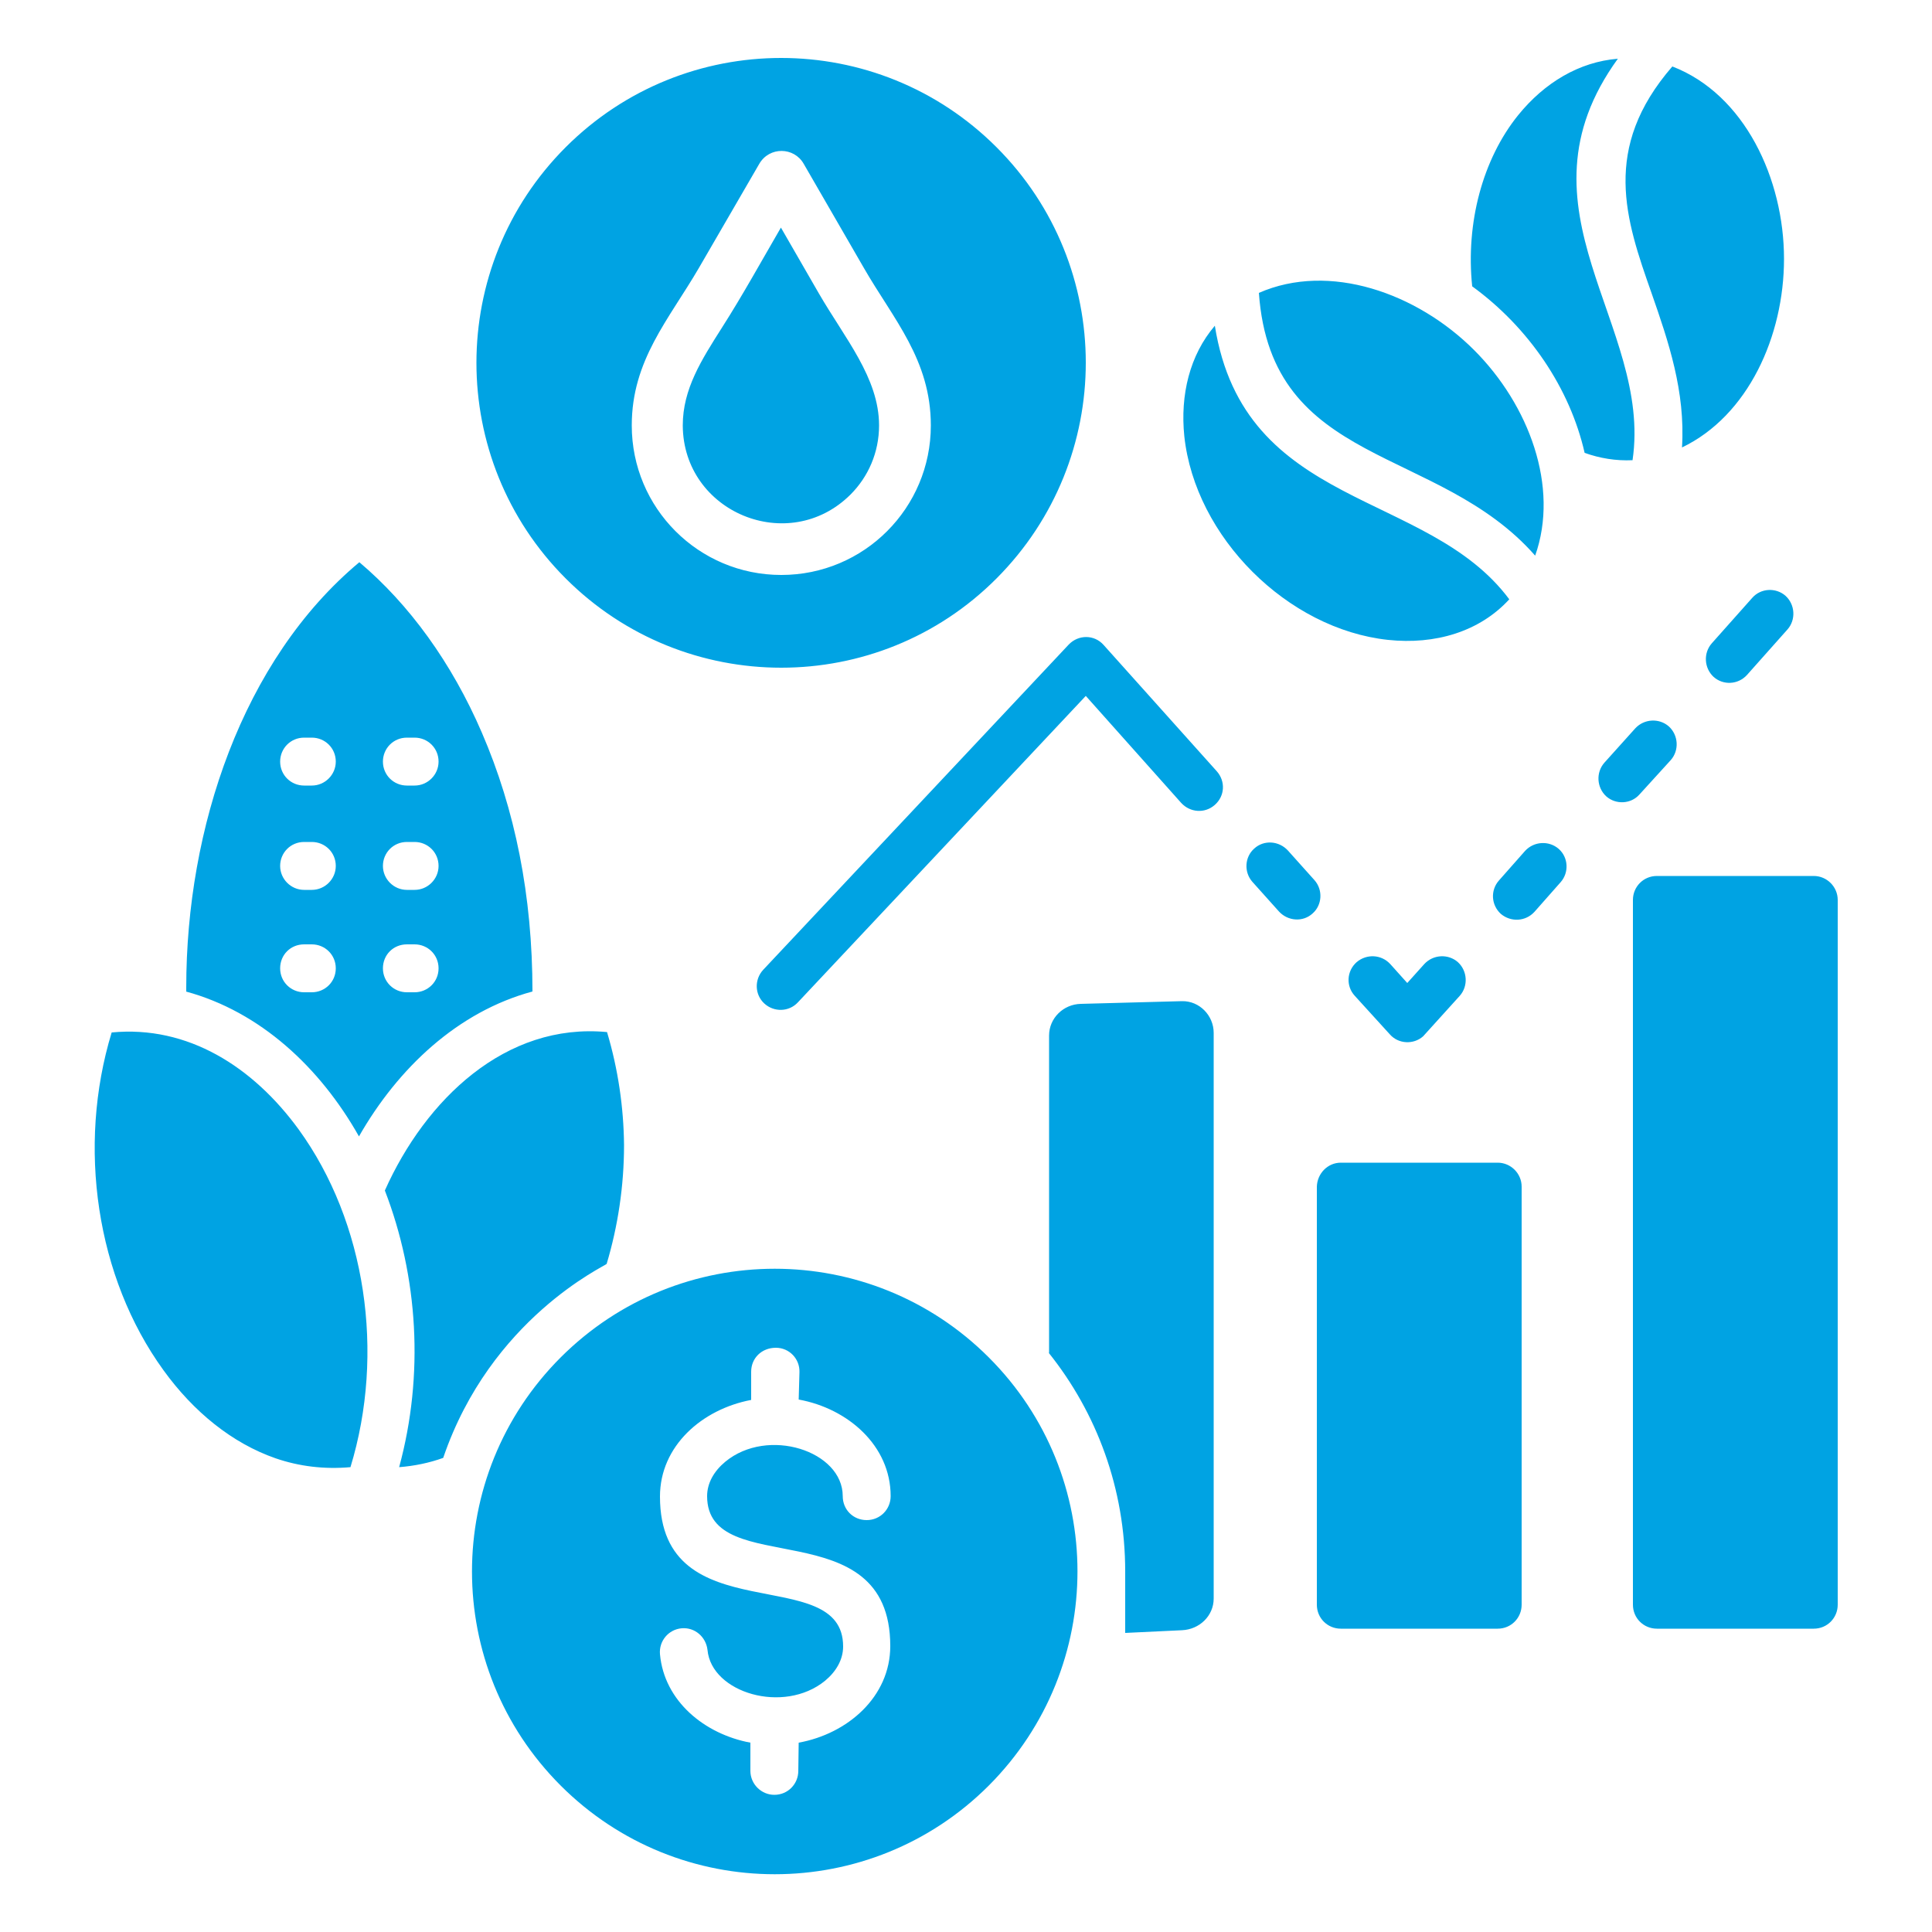
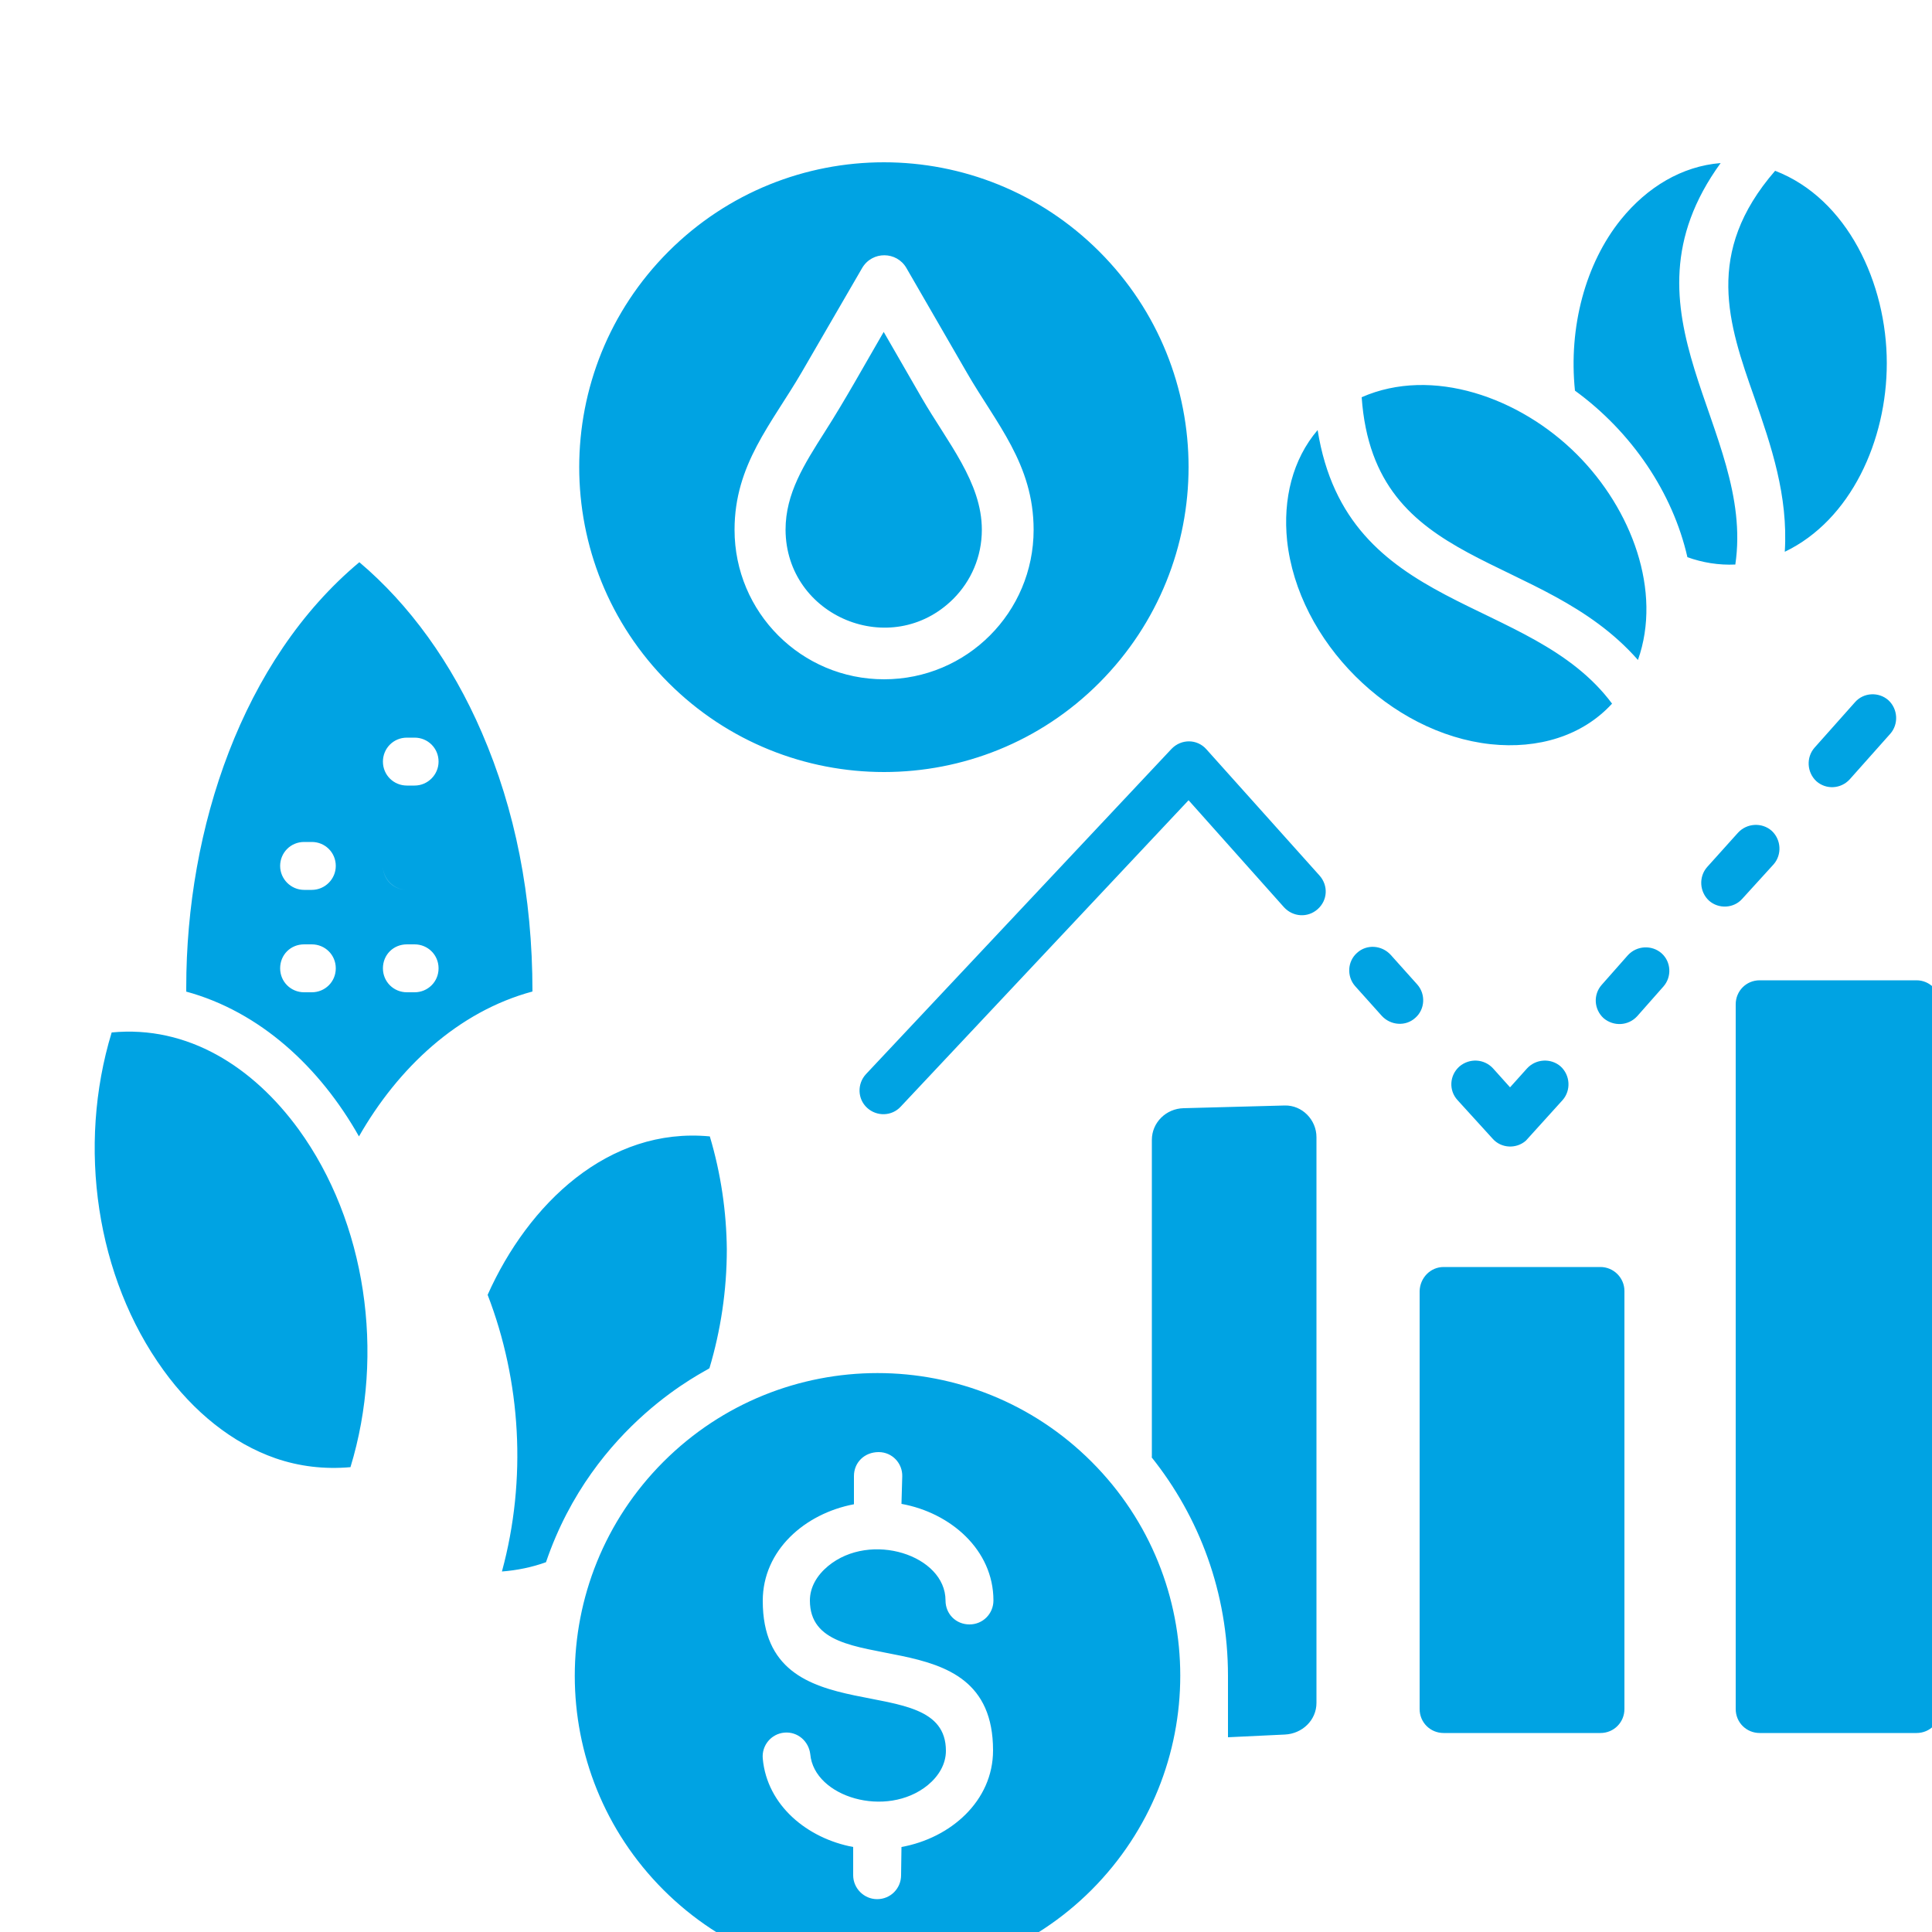
<svg xmlns="http://www.w3.org/2000/svg" id="Layer_1" viewBox="0 0 500 500">
-   <path fill="#00A3E3" d="m71.3 377.4c6.1 2.1 12.6 2.9 19.4 2.3 9-29.5 4-63.4-13.4-87.4-11.8-16.2-28.7-27-48.4-25.1-9 29.5-4 63.4 13.4 87.4 7.8 10.8 17.8 18.9 29 22.8zm-23.2-120.8c19.2 5.2 34.7 19.6 44.8 37.5 10.1-17.7 25.6-32.3 44.9-37.5 0-24.8-4.5-47.1-13.1-67-7.8-18.1-18.8-33.2-31.7-44.1-30.3 25.3-44.8 68.9-44.8 110v1.1zm30.6.2c-3.4 0-6.2-2.7-6.2-6.2s2.7-6.2 6.2-6.2h2c3.4 0 6.2 2.7 6.2 6.2s-2.8 6.2-6.2 6.2zm0-26.5c-3.4 0-6.2-2.8-6.2-6.2s2.7-6.2 6.2-6.2h2c3.4 0 6.2 2.7 6.2 6.2 0 3.4-2.8 6.2-6.2 6.2zm26.6-27c-3.4 0-6.2-2.7-6.2-6.2 0-3.4 2.7-6.2 6.2-6.2h2c3.4 0 6.2 2.7 6.2 6.2 0 3.4-2.8 6.2-6.2 6.2zm0 53.5c-3.4 0-6.2-2.7-6.2-6.2s2.7-6.2 6.2-6.2h2c3.4 0 6.2 2.7 6.2 6.2s-2.8 6.2-6.2 6.2zm0-26.5c-3.4 0-6.2-2.8-6.2-6.2s2.7-6.2 6.2-6.2h2c3.4 0 6.2 2.7 6.2 6.2 0 3.4-2.8 6.2-6.2 6.2zm-26.6-27c-3.4 0-6.2-2.7-6.2-6.2 0-3.4 2.7-6.2 6.2-6.2h2c3.4 0 6.2 2.7 6.2 6.2 0 3.4-2.8 6.2-6.2 6.2zm354.1-186.1c-18.4 21.2-12.1 39.6-5.4 58.6 4.4 12.6 8.8 25.5 7.9 40 17.1-8.2 26.4-28.8 26.4-48.8 0-20.7-10.2-42.6-28.9-49.8zm-51.8 56.9c14.7 10.7 25.3 26.4 29.1 43.1 3.9 1.4 8.1 2.1 12.4 1.9 5.2-35.1-32.1-64.9-3.8-103.9-10 .8-19 6.2-25.8 14.6-9.2 11.4-13.6 27.9-11.9 44.3zm9.6 81c-21.2-28.5-68.6-23.1-76.2-70.8-6.5 7.6-9 17.9-7.9 28.6 2.8 26.1 26.7 49.9 52.7 52.7 12.2 1.3 23.7-2.1 31.4-10.5zm-64.8-79.3c3.2 45.3 46.3 39.3 71.5 68 6.3-17.8-1.6-39-15.8-53.2-14.8-14.8-37.5-22.8-55.7-14.8zm-10.9 123.8c2.3 2.6 2.1 6.4-.5 8.7s-6.4 2-8.7-.5l-24.7-27.7-74.5 79.3c-2.3 2.5-6.2 2.6-8.7.3s-2.6-6.2-.3-8.7l79.1-84.2c2.5-2.6 6.6-2.6 9 .1zm25.3 28.2c2.2 2.5 2 6.4-.5 8.6-2.5 2.3-6.4 2-8.7-.5l-6.9-7.7c-2.2-2.5-2-6.4.5-8.6 2.5-2.3 6.4-2 8.7.5zm111.9-53.1c-2.3 2.5-6.1 2.7-8.6.5-2.5-2.3-2.7-6.2-.5-8.7l10.5-11.8c2.2-2.5 6.1-2.7 8.6-.5 2.5 2.3 2.7 6.2.5 8.7zm-27.8 30.9c-2.2 2.5-6.1 2.7-8.6.5-2.5-2.3-2.7-6.2-.5-8.7l8-8.9c2.3-2.5 6.2-2.7 8.7-.5 2.5 2.3 2.7 6.2.5 8.7zm-27.2 30.4c-2.3 2.5-6.1 2.7-8.7.5-2.5-2.3-2.7-6.1-.5-8.6l6.8-7.7c2.3-2.5 6.2-2.7 8.7-.5s2.7 6.1.5 8.6zm78.5 57.7v121.6c0 3.4-2.7 6.2-6.2 6.2h-40.6c-3.4 0-6.2-2.7-6.2-6.2v-182.4c0-3.4 2.7-6.2 6.2-6.2h40.6c3.4 0 6.2 2.8 6.2 6.2zm-128.6 7.2h40.6c3.4 0 6.2 2.8 6.2 6.2v108.2c0 3.4-2.7 6.2-6.2 6.2h-40.6c-3.4 0-6.2-2.7-6.2-6.2v-108.2c.1-3.4 2.8-6.2 6.2-6.2zm3.6-43.2c-2.3-2.5-2.1-6.4.5-8.7 2.6-2.2 6.4-2 8.7.5l4.4 4.9 4.4-4.9c2.3-2.5 6.2-2.7 8.7-.5 2.5 2.3 2.7 6.2.5 8.7l-9.5 10.5c-2.5 2.2-6.4 2-8.6-.5zm-92.7-219.6c-30.8-30.8-80.7-30.8-111.5 0s-30.8 80.8 0 111.6 80.8 30.8 111.5 0c30.8-30.9 30.8-80.8 0-111.6zm-37.8 89.9c4.6-4.6 7.4-10.9 7.4-17.9 0-12.3-8.9-22.6-15.6-34.2l-9.8-17c-5 8.6-9.9 17.5-15.2 25.8-5.4 8.5-10.2 16-10.2 25.4.1 22.5 27.4 33.8 43.4 17.9zm20.8-17.9c0 21.4-17.3 38.7-38.7 38.7s-38.7-17.3-38.7-38.7c0-16.9 9.6-27.4 17.4-40.8l15.6-26.9c2.6-4.5 9-4.4 11.5 0l15.6 27c7.6 13.2 17.3 23.7 17.3 40.7zm15 241.2c-30.6-30.6-80.2-30.6-110.8 0s-30.6 80.2 0 110.8 80.2 30.6 110.8 0c30.6-30.7 30.6-80.2 0-110.8zm-141.2 26c12.3-36.1 41.8-49.6 42.3-50.2 2.9-9.7 4.5-20.1 4.5-30.8-.1-9.6-1.5-19.5-4.4-29.2-26.3-2.5-47 17.5-57.5 41 8.6 22.3 10.2 47.7 3.7 71.6 3.9-.3 7.8-1.1 11.4-2.4zm156.7-27.2c12.4 15.5 19.8 35.1 19.8 56.6v15.9l14.7-.7c4.5-.2 8.2-3.7 8.2-8.2v-146.4c0-4.5-3.7-8.3-8.2-8.2l-26.2.7c-4.5.1-8.2 3.7-8.2 8.2v82.1zm-100.6 78c-.3-3.4 2.2-6.4 5.6-6.7s6.3 2.2 6.7 5.6c1 11.1 19.7 16.7 30.4 8 2.9-2.4 4.7-5.5 4.7-8.9 0-22.1-47.4-3.2-47.4-38.8 0-13.1 10.9-22.6 23.6-25v-7.3c0-3.5 2.7-6.2 6.4-6.2 3.5 0 6.2 2.9 6.1 6.3l-.2 7.1c12.7 2.3 23.8 11.9 23.8 25 0 3.4-2.7 6.2-6.2 6.2s-6.2-2.7-6.2-6.2c0-11.7-19.4-18-30.4-8.9-2.9 2.4-4.7 5.5-4.7 8.9 0 22.1 47.4 3.2 47.4 38.8 0 13.1-11 22.7-23.7 25l-.1 7.3c0 3.4-2.7 6.2-6.2 6.2-3.4 0-6.2-2.8-6.2-6.2v-7.3c-11.8-2.2-22.3-10.7-23.4-22.9z" />
+   <path fill="#00A3E3" d="m71.3 377.4c6.1 2.1 12.6 2.9 19.4 2.3 9-29.5 4-63.4-13.4-87.4-11.8-16.2-28.7-27-48.4-25.1-9 29.5-4 63.4 13.4 87.4 7.8 10.8 17.8 18.9 29 22.8zm-23.2-120.8c19.2 5.2 34.7 19.6 44.8 37.5 10.1-17.7 25.6-32.3 44.9-37.5 0-24.8-4.5-47.1-13.1-67-7.8-18.1-18.8-33.2-31.7-44.1-30.3 25.3-44.8 68.9-44.8 110v1.1zm30.6.2c-3.4 0-6.2-2.7-6.2-6.2s2.7-6.2 6.2-6.2h2c3.4 0 6.2 2.7 6.2 6.2s-2.8 6.2-6.2 6.2zm0-26.5c-3.4 0-6.2-2.8-6.2-6.2s2.7-6.2 6.2-6.2h2c3.4 0 6.2 2.7 6.2 6.2 0 3.4-2.8 6.2-6.2 6.2zm26.6-27c-3.4 0-6.2-2.7-6.2-6.2 0-3.4 2.7-6.2 6.2-6.2h2c3.4 0 6.2 2.7 6.2 6.2 0 3.4-2.8 6.2-6.2 6.2zm0 53.5c-3.4 0-6.2-2.7-6.2-6.2s2.7-6.2 6.2-6.2h2c3.4 0 6.2 2.7 6.2 6.2s-2.8 6.2-6.2 6.2zm0-26.5c-3.4 0-6.2-2.8-6.2-6.2s2.7-6.2 6.2-6.2h2c3.4 0 6.2 2.7 6.2 6.2 0 3.4-2.8 6.2-6.2 6.2zc-3.4 0-6.2-2.7-6.2-6.2 0-3.4 2.7-6.2 6.2-6.2h2c3.4 0 6.2 2.7 6.2 6.2 0 3.4-2.8 6.2-6.2 6.2zm354.1-186.1c-18.4 21.2-12.1 39.6-5.4 58.6 4.4 12.6 8.8 25.5 7.9 40 17.1-8.2 26.4-28.8 26.4-48.8 0-20.7-10.2-42.6-28.9-49.8zm-51.8 56.9c14.7 10.7 25.3 26.4 29.1 43.1 3.9 1.4 8.1 2.1 12.4 1.9 5.2-35.1-32.1-64.9-3.8-103.9-10 .8-19 6.2-25.8 14.6-9.2 11.4-13.6 27.9-11.9 44.3zm9.6 81c-21.2-28.5-68.6-23.1-76.2-70.8-6.5 7.6-9 17.9-7.9 28.6 2.8 26.1 26.7 49.9 52.7 52.7 12.2 1.3 23.7-2.1 31.4-10.5zm-64.8-79.3c3.2 45.3 46.3 39.3 71.5 68 6.3-17.8-1.6-39-15.8-53.2-14.8-14.8-37.5-22.8-55.7-14.8zm-10.9 123.8c2.3 2.6 2.1 6.4-.5 8.7s-6.4 2-8.7-.5l-24.7-27.7-74.5 79.3c-2.3 2.5-6.2 2.6-8.7.3s-2.6-6.2-.3-8.7l79.1-84.2c2.5-2.6 6.6-2.6 9 .1zm25.3 28.2c2.2 2.5 2 6.4-.5 8.6-2.5 2.3-6.4 2-8.7-.5l-6.9-7.7c-2.2-2.5-2-6.4.5-8.6 2.5-2.3 6.4-2 8.7.5zm111.9-53.1c-2.3 2.5-6.1 2.7-8.6.5-2.5-2.3-2.7-6.2-.5-8.7l10.5-11.8c2.2-2.5 6.1-2.7 8.6-.5 2.5 2.3 2.7 6.2.5 8.7zm-27.8 30.9c-2.2 2.5-6.1 2.7-8.6.5-2.5-2.3-2.7-6.2-.5-8.7l8-8.9c2.3-2.5 6.2-2.7 8.7-.5 2.5 2.3 2.7 6.2.5 8.7zm-27.2 30.4c-2.3 2.5-6.1 2.7-8.7.5-2.5-2.3-2.7-6.1-.5-8.6l6.8-7.7c2.3-2.5 6.2-2.7 8.7-.5s2.7 6.1.5 8.6zm78.5 57.7v121.6c0 3.4-2.7 6.2-6.2 6.2h-40.6c-3.4 0-6.2-2.7-6.2-6.2v-182.4c0-3.4 2.7-6.2 6.2-6.2h40.6c3.4 0 6.2 2.8 6.2 6.2zm-128.6 7.2h40.6c3.4 0 6.2 2.8 6.2 6.2v108.2c0 3.4-2.7 6.2-6.2 6.2h-40.6c-3.4 0-6.2-2.7-6.2-6.2v-108.2c.1-3.4 2.8-6.2 6.2-6.2zm3.6-43.2c-2.3-2.5-2.1-6.4.5-8.7 2.6-2.2 6.4-2 8.7.5l4.4 4.9 4.4-4.9c2.3-2.5 6.2-2.7 8.7-.5 2.5 2.3 2.7 6.2.5 8.7l-9.5 10.5c-2.5 2.2-6.4 2-8.6-.5zm-92.7-219.6c-30.8-30.8-80.7-30.8-111.5 0s-30.8 80.8 0 111.6 80.8 30.8 111.5 0c30.8-30.9 30.8-80.8 0-111.6zm-37.8 89.9c4.6-4.6 7.4-10.9 7.4-17.9 0-12.3-8.9-22.6-15.6-34.2l-9.8-17c-5 8.6-9.9 17.5-15.2 25.8-5.4 8.5-10.2 16-10.2 25.4.1 22.5 27.4 33.8 43.4 17.9zm20.8-17.9c0 21.4-17.3 38.7-38.7 38.7s-38.7-17.3-38.7-38.7c0-16.9 9.6-27.4 17.4-40.8l15.6-26.9c2.6-4.5 9-4.4 11.5 0l15.6 27c7.6 13.2 17.3 23.7 17.3 40.7zm15 241.2c-30.6-30.6-80.2-30.6-110.8 0s-30.6 80.2 0 110.8 80.2 30.6 110.8 0c30.6-30.7 30.6-80.2 0-110.8zm-141.2 26c12.3-36.1 41.8-49.6 42.3-50.2 2.9-9.7 4.5-20.1 4.5-30.8-.1-9.6-1.5-19.5-4.4-29.2-26.3-2.5-47 17.5-57.5 41 8.6 22.3 10.2 47.7 3.7 71.6 3.9-.3 7.8-1.1 11.4-2.4zm156.7-27.2c12.4 15.5 19.8 35.1 19.8 56.6v15.9l14.7-.7c4.5-.2 8.2-3.7 8.2-8.2v-146.4c0-4.5-3.7-8.3-8.2-8.2l-26.2.7c-4.5.1-8.2 3.7-8.2 8.2v82.1zm-100.6 78c-.3-3.4 2.2-6.4 5.6-6.7s6.3 2.2 6.7 5.6c1 11.1 19.7 16.7 30.4 8 2.9-2.4 4.7-5.5 4.7-8.9 0-22.1-47.4-3.2-47.4-38.8 0-13.1 10.9-22.6 23.6-25v-7.3c0-3.5 2.7-6.2 6.4-6.2 3.5 0 6.2 2.9 6.1 6.3l-.2 7.1c12.7 2.3 23.8 11.9 23.8 25 0 3.4-2.7 6.2-6.2 6.2s-6.2-2.7-6.2-6.2c0-11.7-19.4-18-30.4-8.9-2.9 2.4-4.7 5.5-4.7 8.9 0 22.1 47.4 3.2 47.4 38.8 0 13.1-11 22.7-23.7 25l-.1 7.3c0 3.4-2.7 6.2-6.2 6.2-3.4 0-6.2-2.8-6.2-6.2v-7.3c-11.8-2.2-22.3-10.7-23.4-22.9z" />
</svg>